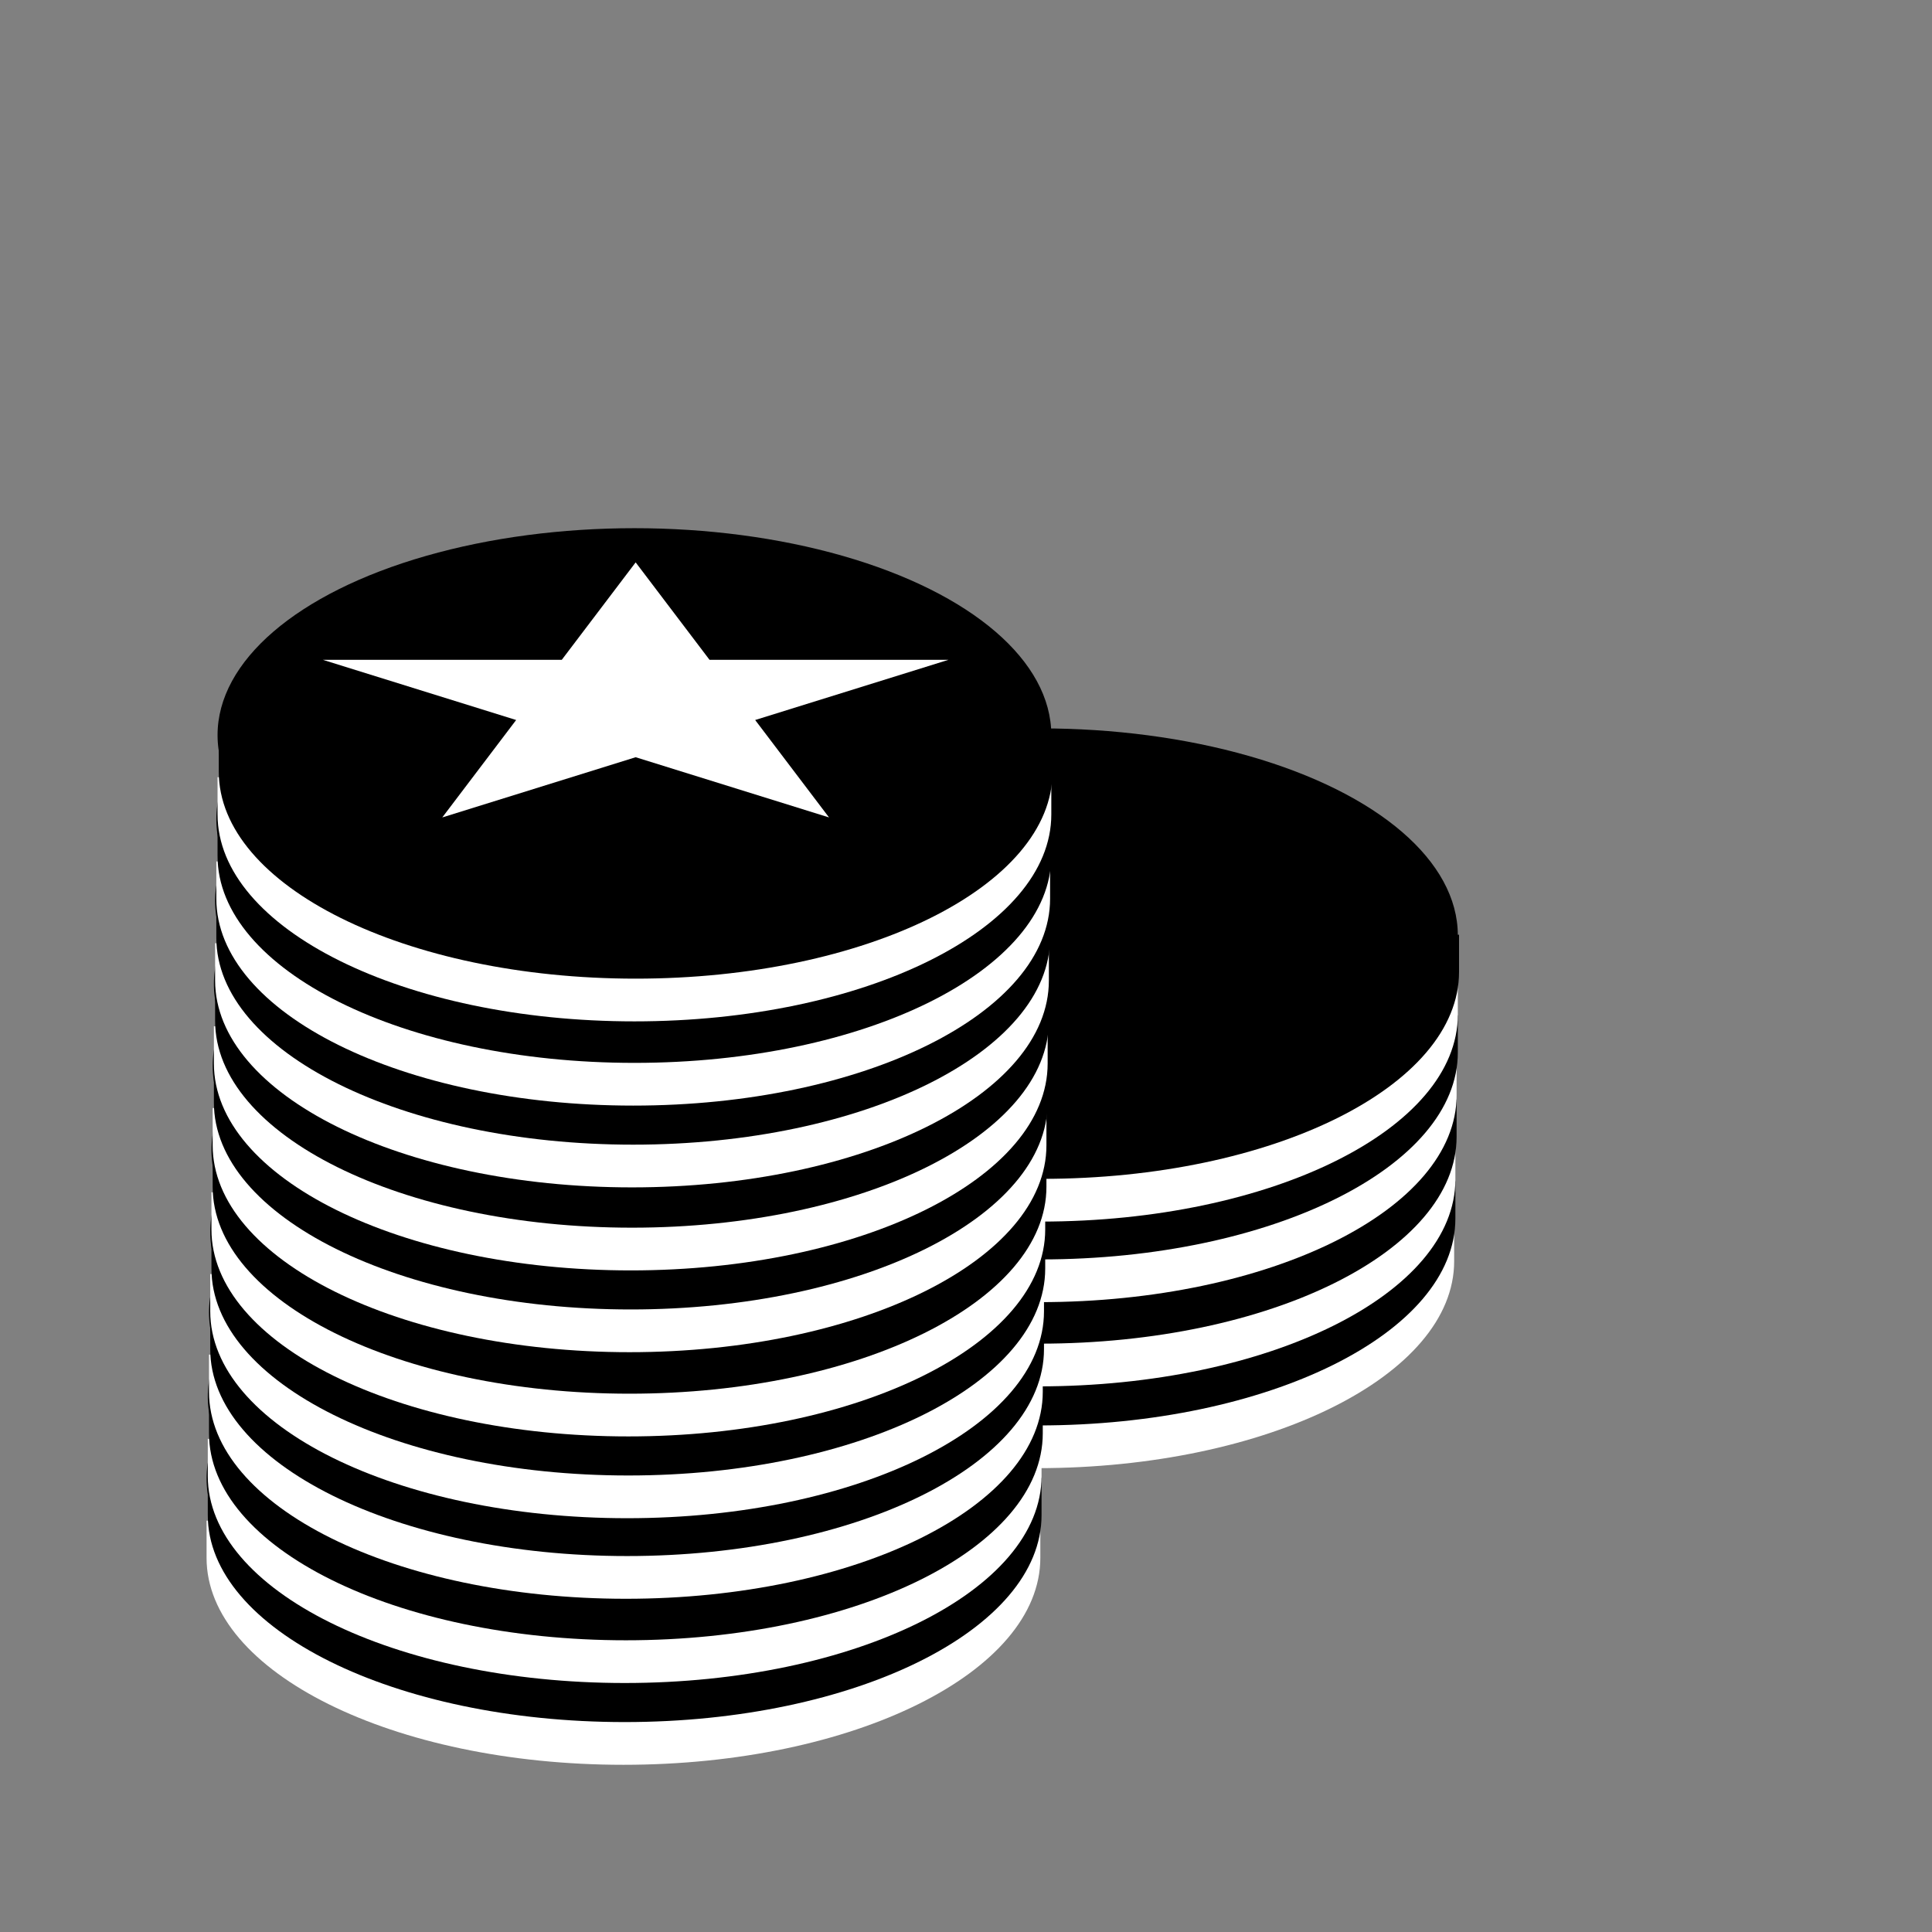
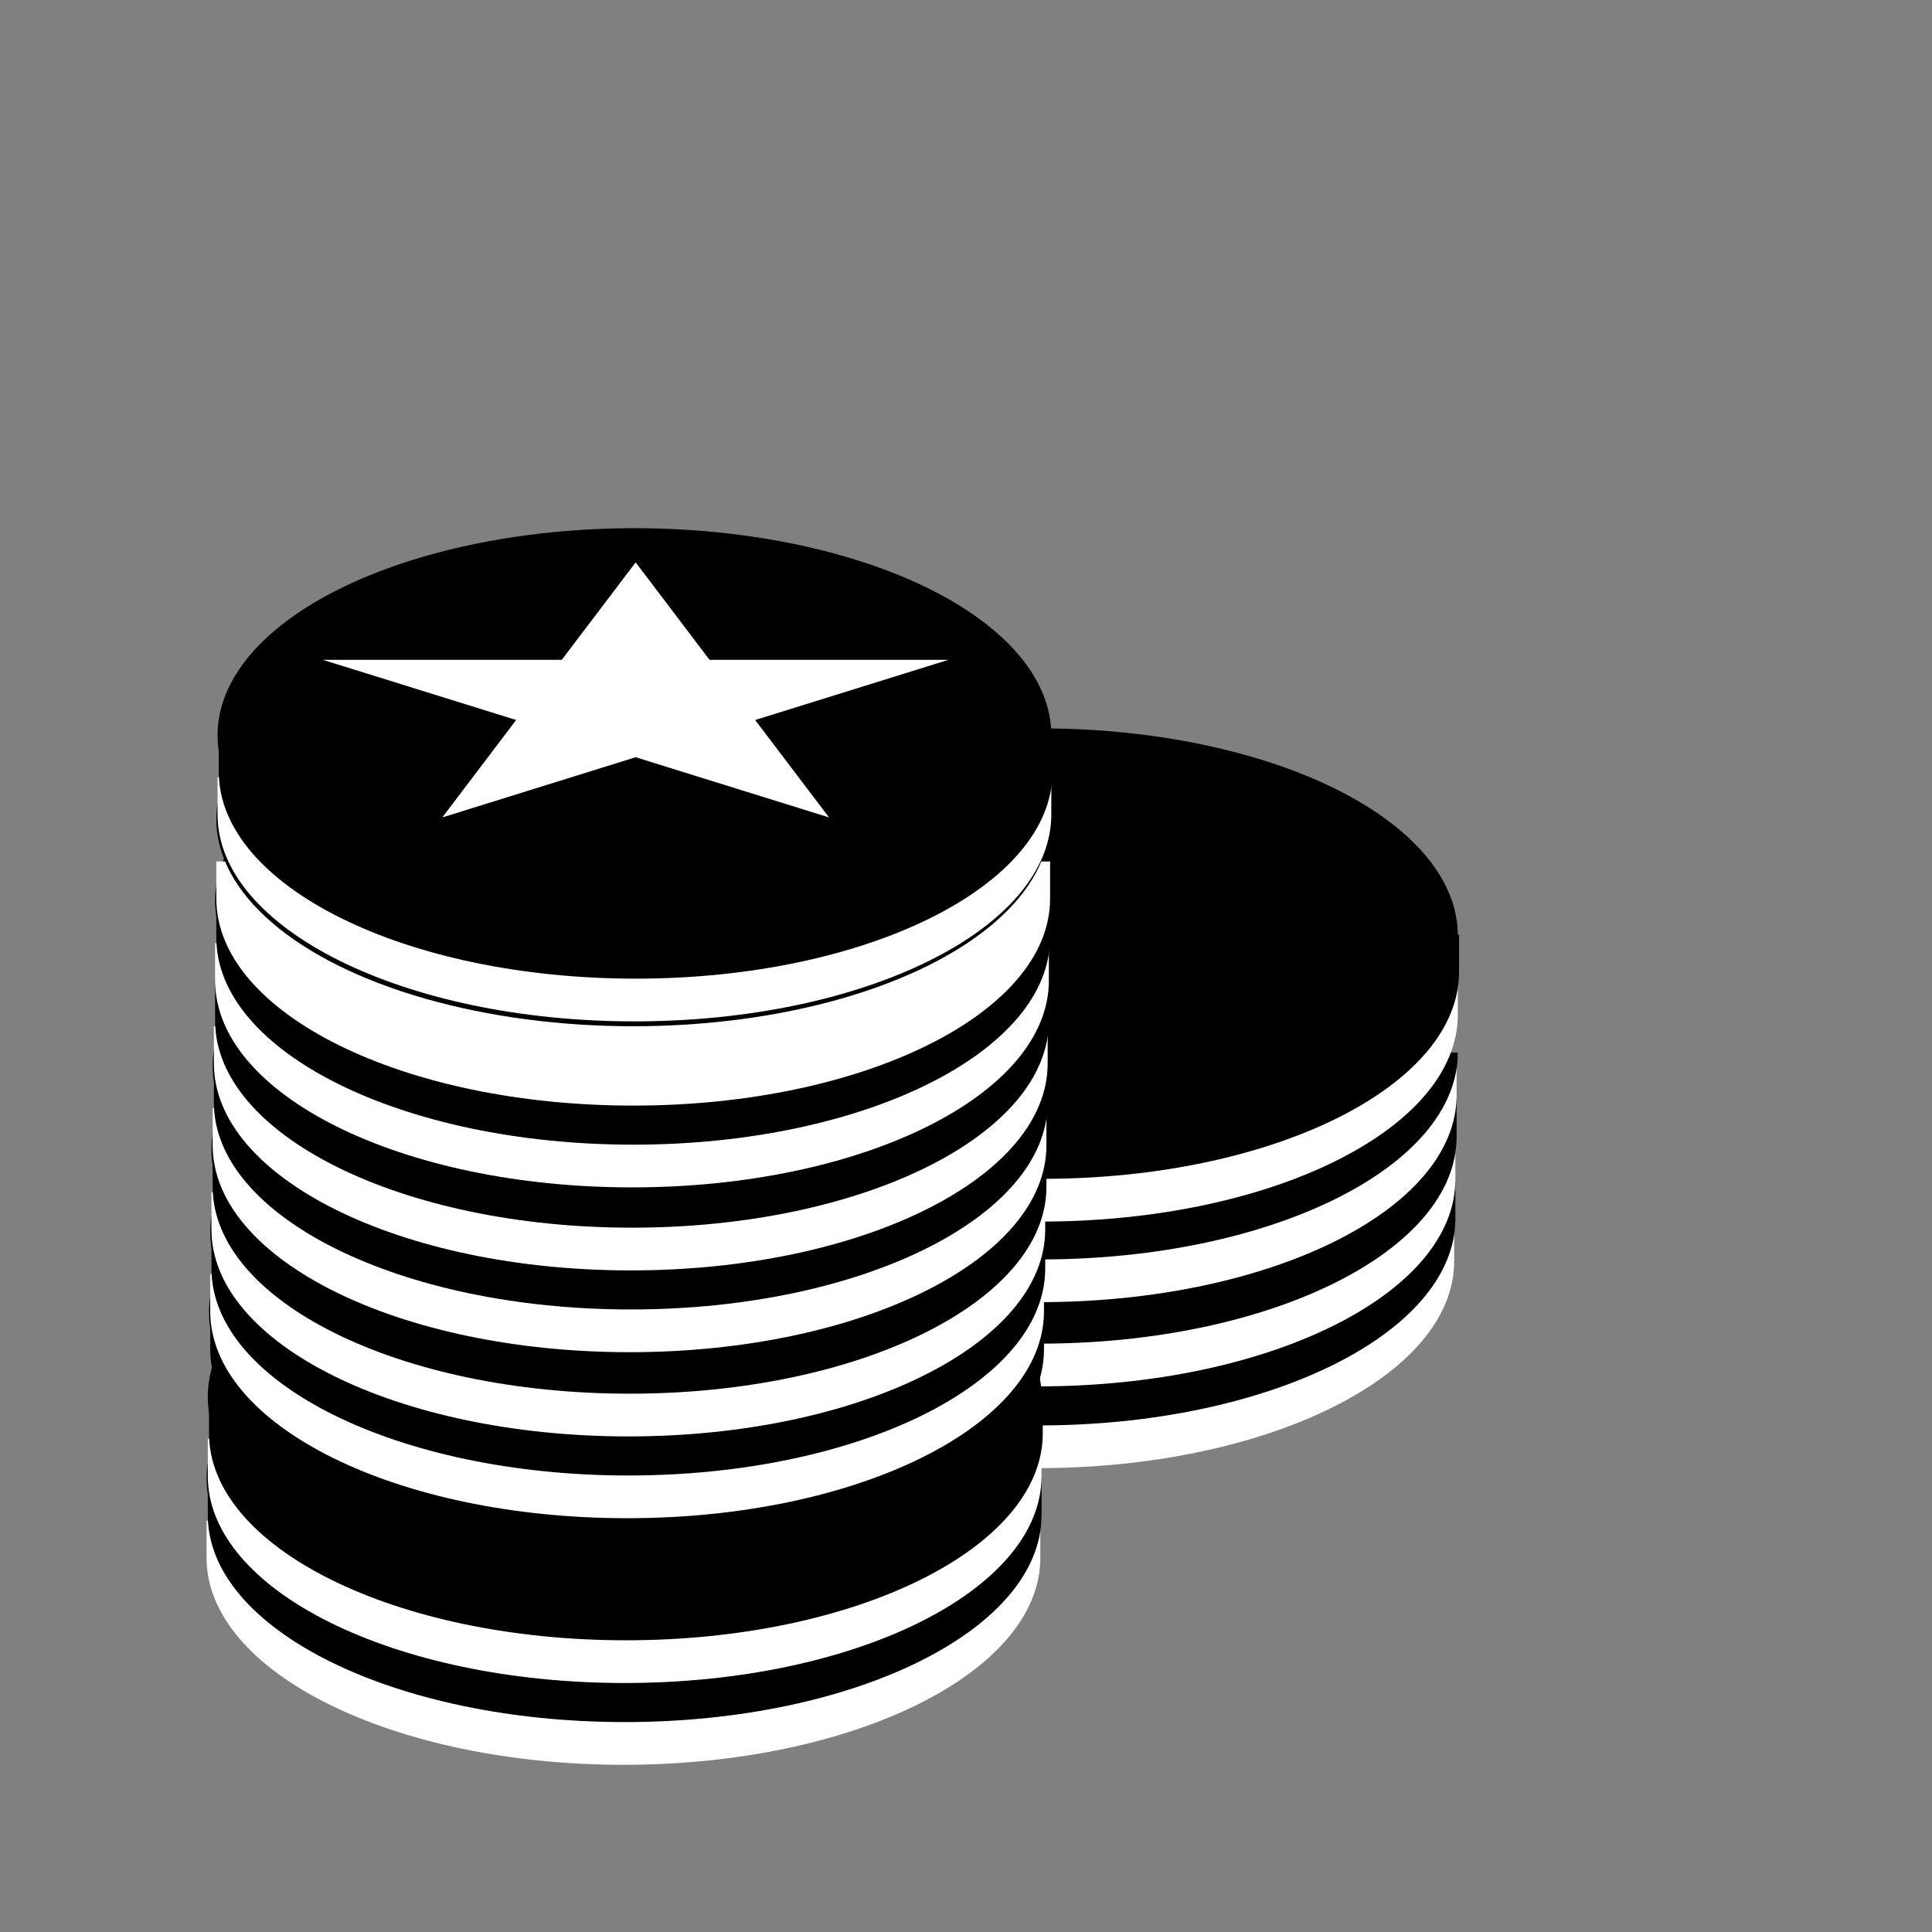
<svg xmlns="http://www.w3.org/2000/svg" width="866" height="866" viewBox="0 0 866 866" fill="none">
  <rect x="0" y="0" width="866" height="866" fill="#808080" stroke="none" />
  <path d="M464.949 658.087C568.151 658.087 651.812 616.562 651.812 565.339V548.65H278.087V565.339C278.087 616.562 361.748 658.087 464.949 658.087Z" fill="white" />
  <path d="M465.496 638.936C568.698 638.936 652.359 597.412 652.359 546.189V529.5H278.634V546.189C278.634 597.412 362.295 638.936 465.496 638.936Z" fill="black" />
  <ellipse cx="464.95" cy="529.775" rx="186.862" ry="92.747" fill="black" />
  <path d="M465.496 452.348L498.604 496.017H605.744L519.066 523.007L552.174 566.677L465.496 539.687L378.818 566.677L411.926 523.007L325.248 496.017H432.388L465.496 452.348Z" fill="white" />
  <path d="M465.496 621.427C568.698 621.427 652.359 579.902 652.359 528.679V511.99H278.634V528.679C278.634 579.902 362.295 621.427 465.496 621.427Z" fill="white" />
  <path d="M466.043 602.278C569.244 602.278 652.906 560.754 652.906 509.531V492.842H279.181V509.531C279.181 560.754 362.842 602.278 466.043 602.278Z" fill="black" />
  <ellipse cx="465.498" cy="493.114" rx="186.862" ry="92.747" fill="black" />
  <path d="M466.044 415.688L499.152 459.357H606.291L519.613 486.347L552.721 530.016L466.044 503.027L379.366 530.016L412.474 486.347L325.796 459.357H432.935L466.044 415.688Z" fill="white" />
  <path d="M466.044 583.673C569.245 583.673 652.907 542.148 652.907 490.925V474.236H279.182V490.925C279.182 542.148 362.843 583.673 466.044 583.673Z" fill="white" />
-   <path d="M466.591 564.522C569.793 564.522 653.454 522.998 653.454 471.775V455.086H279.729V471.775C279.729 522.998 363.39 564.522 466.591 564.522Z" fill="black" />
+   <path d="M466.591 564.522C569.793 564.522 653.454 522.998 653.454 471.775H279.729V471.775C279.729 522.998 363.39 564.522 466.591 564.522Z" fill="black" />
  <ellipse cx="466.046" cy="455.359" rx="186.862" ry="92.747" fill="black" />
  <path d="M466.591 377.932L499.699 421.601H606.839L520.161 448.591L553.269 492.261L466.591 465.271L379.913 492.261L413.021 448.591L326.343 421.601H433.483L466.591 377.932Z" fill="white" />
  <path d="M466.59 547.559C569.792 547.559 653.453 506.035 653.453 454.812V438.123H279.728V454.812C279.728 506.035 363.389 547.559 466.59 547.559Z" fill="white" />
  <path d="M467.137 528.407C570.339 528.407 654 486.883 654 435.66V418.971H280.275V435.66C280.275 486.883 363.936 528.407 467.137 528.407Z" fill="black" />
  <ellipse cx="466.591" cy="419.243" rx="186.862" ry="92.747" fill="black" />
  <path d="M279.454 791.053C382.656 791.053 466.317 749.529 466.317 698.306V681.617H92.592V698.306C92.592 749.529 176.253 791.053 279.454 791.053Z" fill="white" />
  <path d="M280.002 771.901C383.203 771.901 466.864 730.377 466.864 679.154V662.465H93.139V679.154C93.139 730.377 176.8 771.901 280.002 771.901Z" fill="black" />
  <ellipse cx="279.454" cy="662.737" rx="186.862" ry="92.747" fill="black" />
  <path d="M280.001 585.311L313.109 628.98H420.249L333.571 655.97L366.679 699.639L280.001 672.65L193.323 699.639L226.431 655.97L139.753 628.98H246.893L280.001 585.311Z" fill="white" />
  <path d="M280.001 754.391C383.202 754.391 466.864 712.867 466.864 661.644V644.955H93.139V661.644C93.139 712.867 176.8 754.391 280.001 754.391Z" fill="white" />
  <path d="M280.548 735.241C383.75 735.241 467.411 693.717 467.411 642.494V625.805H93.686V642.494C93.686 693.717 177.347 735.241 280.548 735.241Z" fill="black" />
  <ellipse cx="280.002" cy="626.077" rx="186.862" ry="92.747" fill="black" />
  <path d="M280.548 548.65L313.656 592.32H420.796L334.118 619.31L367.226 662.979L280.548 635.99L193.87 662.979L226.978 619.31L140.3 592.32H247.44L280.548 548.65Z" fill="white" />
-   <path d="M280.548 716.636C383.75 716.636 467.411 675.111 467.411 623.888V607.199H93.686V623.888C93.686 675.111 177.347 716.636 280.548 716.636Z" fill="white" />
  <path d="M281.095 697.485C384.297 697.485 467.958 655.961 467.958 604.738V588.049H94.233V604.738C94.233 655.961 177.894 697.485 281.095 697.485Z" fill="black" />
  <ellipse cx="280.548" cy="588.321" rx="186.862" ry="92.747" fill="black" />
  <path d="M281.096 510.896L314.204 554.566H421.344L334.666 581.556L367.774 625.225L281.096 598.236L194.418 625.225L227.526 581.556L140.848 554.566H247.988L281.096 510.896Z" fill="white" />
  <path d="M281.096 680.522C384.298 680.522 467.959 638.998 467.959 587.775V571.086H94.234V587.775C94.234 638.998 177.895 680.522 281.096 680.522Z" fill="white" />
  <path d="M281.643 661.372C384.844 661.372 468.506 619.847 468.506 568.625V551.936H94.781V568.625C94.781 619.847 178.442 661.372 281.643 661.372Z" fill="black" />
  <ellipse cx="281.097" cy="552.208" rx="186.862" ry="92.747" fill="black" />
  <path d="M281.643 474.781L314.751 518.451H421.891L335.213 545.44L368.321 589.11L281.643 562.121L194.965 589.11L228.073 545.44L141.395 518.451H248.535L281.643 474.781Z" fill="white" />
  <path d="M281.643 643.86C384.844 643.86 468.505 602.336 468.505 551.113V534.424H94.78V551.113C94.78 602.336 178.441 643.86 281.643 643.86Z" fill="white" />
  <path d="M282.19 624.708C385.391 624.708 469.052 583.183 469.052 531.961V515.271H95.327V531.961C95.327 583.183 178.988 624.708 282.19 624.708Z" fill="black" />
  <ellipse cx="281.643" cy="515.546" rx="186.862" ry="92.747" fill="black" />
  <path d="M282.19 438.121L315.298 481.791H422.438L335.76 508.78L368.868 552.45L282.19 525.461L195.512 552.45L228.62 508.78L141.942 481.791H249.082L282.19 438.121Z" fill="white" />
  <path d="M282.191 606.104C385.392 606.104 469.053 564.58 469.053 513.357V496.668H95.328V513.357C95.328 564.58 178.989 606.104 282.191 606.104Z" fill="white" />
  <path d="M282.737 586.952C385.939 586.952 469.6 545.428 469.6 494.205V477.516H95.875V494.205C95.875 545.428 179.536 586.952 282.737 586.952Z" fill="black" />
  <ellipse cx="282.191" cy="477.792" rx="186.862" ry="92.747" fill="black" />
  <path d="M282.737 400.365L315.845 444.035H422.985L336.307 471.024L369.415 514.694L282.737 487.705L196.059 514.694L229.167 471.024L142.489 444.035H249.629L282.737 400.365Z" fill="white" />
  <path d="M282.737 569.446C385.939 569.446 469.6 527.922 469.6 476.699V460.01H95.875V476.699C95.875 527.922 179.536 569.446 282.737 569.446Z" fill="white" />
  <path d="M283.285 550.294C386.486 550.294 470.147 508.769 470.147 457.546V440.857H96.422V457.546C96.422 508.769 180.084 550.294 283.285 550.294Z" fill="black" />
-   <ellipse cx="282.737" cy="441.132" rx="186.862" ry="92.747" fill="black" />
  <path d="M283.284 363.703L316.392 407.373H423.532L336.854 434.362L369.962 478.032L283.284 451.043L196.606 478.032L229.714 434.362L143.036 407.373H250.176L283.284 363.703Z" fill="white" />
  <path d="M283.285 532.233C386.486 532.233 470.147 490.709 470.147 439.486V422.797H96.422V439.486C96.422 490.709 180.084 532.233 283.285 532.233Z" fill="white" />
  <path d="M283.832 513.083C387.033 513.083 470.694 471.558 470.694 420.336V403.646H96.969V420.336C96.969 471.558 180.63 513.083 283.832 513.083Z" fill="black" />
  <ellipse cx="283.286" cy="403.921" rx="186.862" ry="92.747" fill="black" />
  <path d="M283.832 326.494L316.94 370.164H424.08L337.402 397.153L370.51 440.823L283.832 413.834L197.154 440.823L230.262 397.153L143.584 370.164H250.724L283.832 326.494Z" fill="white" />
  <path d="M283.832 495.573C387.033 495.573 470.694 454.049 470.694 402.826V386.137H96.969V402.826C96.969 454.049 180.63 495.573 283.832 495.573Z" fill="white" />
-   <path d="M284.379 476.423C387.58 476.423 471.241 434.898 471.241 383.675V366.986H97.516V383.675C97.516 434.898 181.177 476.423 284.379 476.423Z" fill="black" />
  <ellipse cx="283.833" cy="367.261" rx="186.862" ry="92.747" fill="black" />
  <path d="M284.378 289.832L317.487 333.502H424.626L337.948 360.491L371.056 404.161L284.378 377.172L197.7 404.161L230.809 360.491L144.131 333.502H251.27L284.378 289.832Z" fill="white" />
  <path d="M284.379 457.819C387.58 457.819 471.241 416.295 471.241 365.072V348.383H97.517V365.072C97.517 416.295 181.178 457.819 284.379 457.819Z" fill="white" />
  <path d="M284.926 438.669C388.128 438.669 471.789 397.144 471.789 345.921V329.232H98.064V345.921C98.064 397.144 181.725 438.669 284.926 438.669Z" fill="black" />
  <ellipse cx="284.379" cy="329.503" rx="186.862" ry="92.747" fill="black" />
  <path d="M284.926 252.078L318.034 295.748H425.174L338.496 322.737L371.604 366.407L284.926 339.418L198.248 366.407L231.356 322.737L144.678 295.748H251.818L284.926 252.078Z" fill="white" />
</svg>